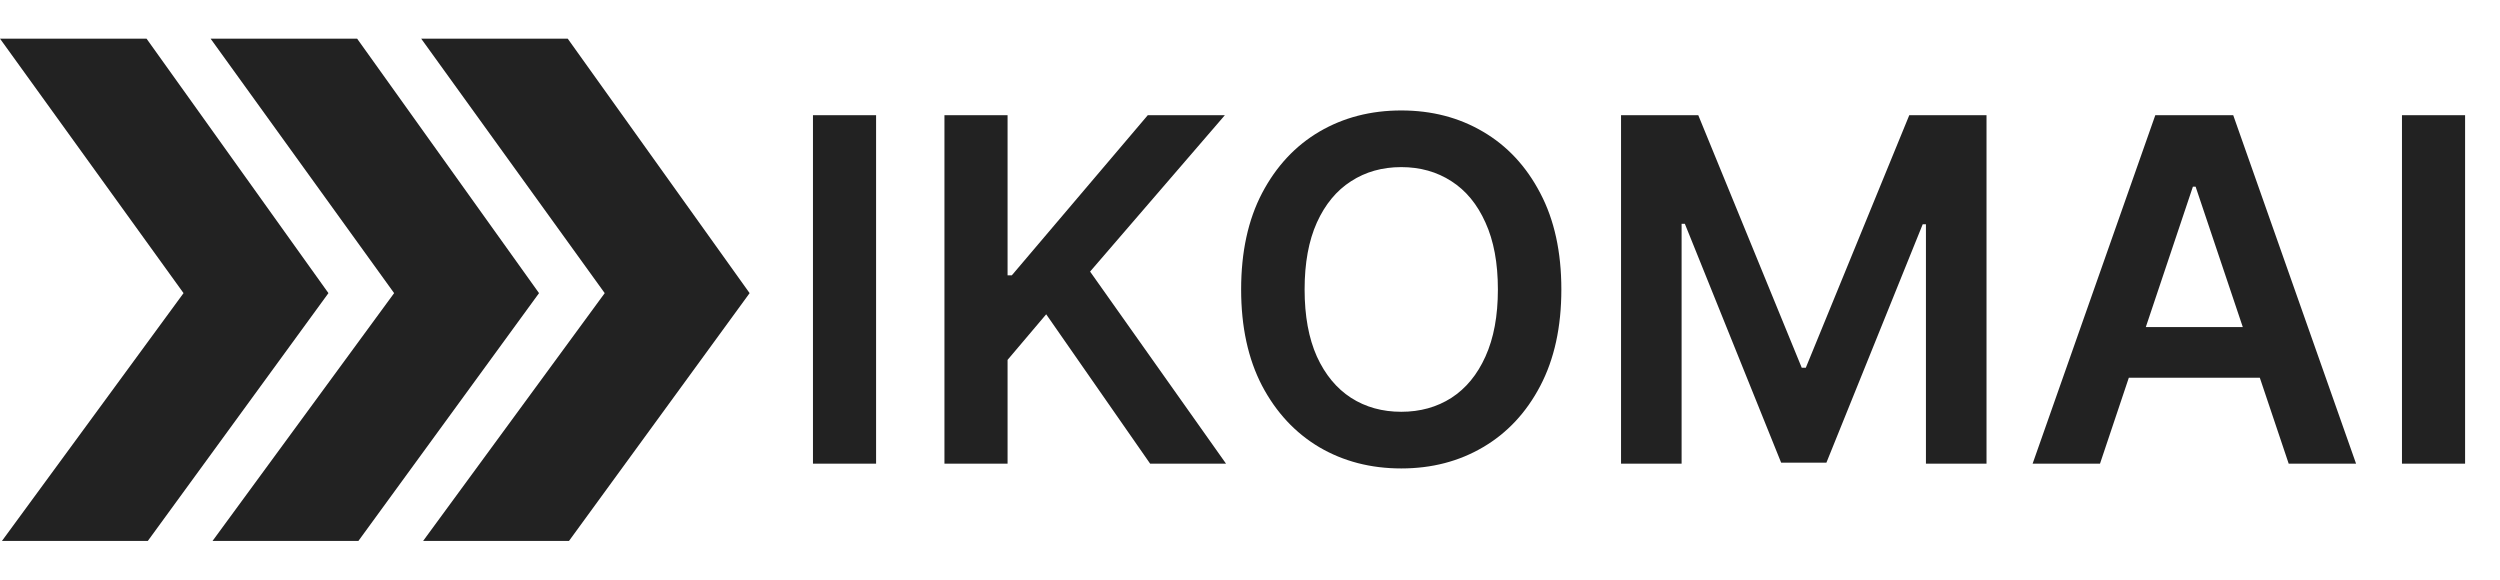
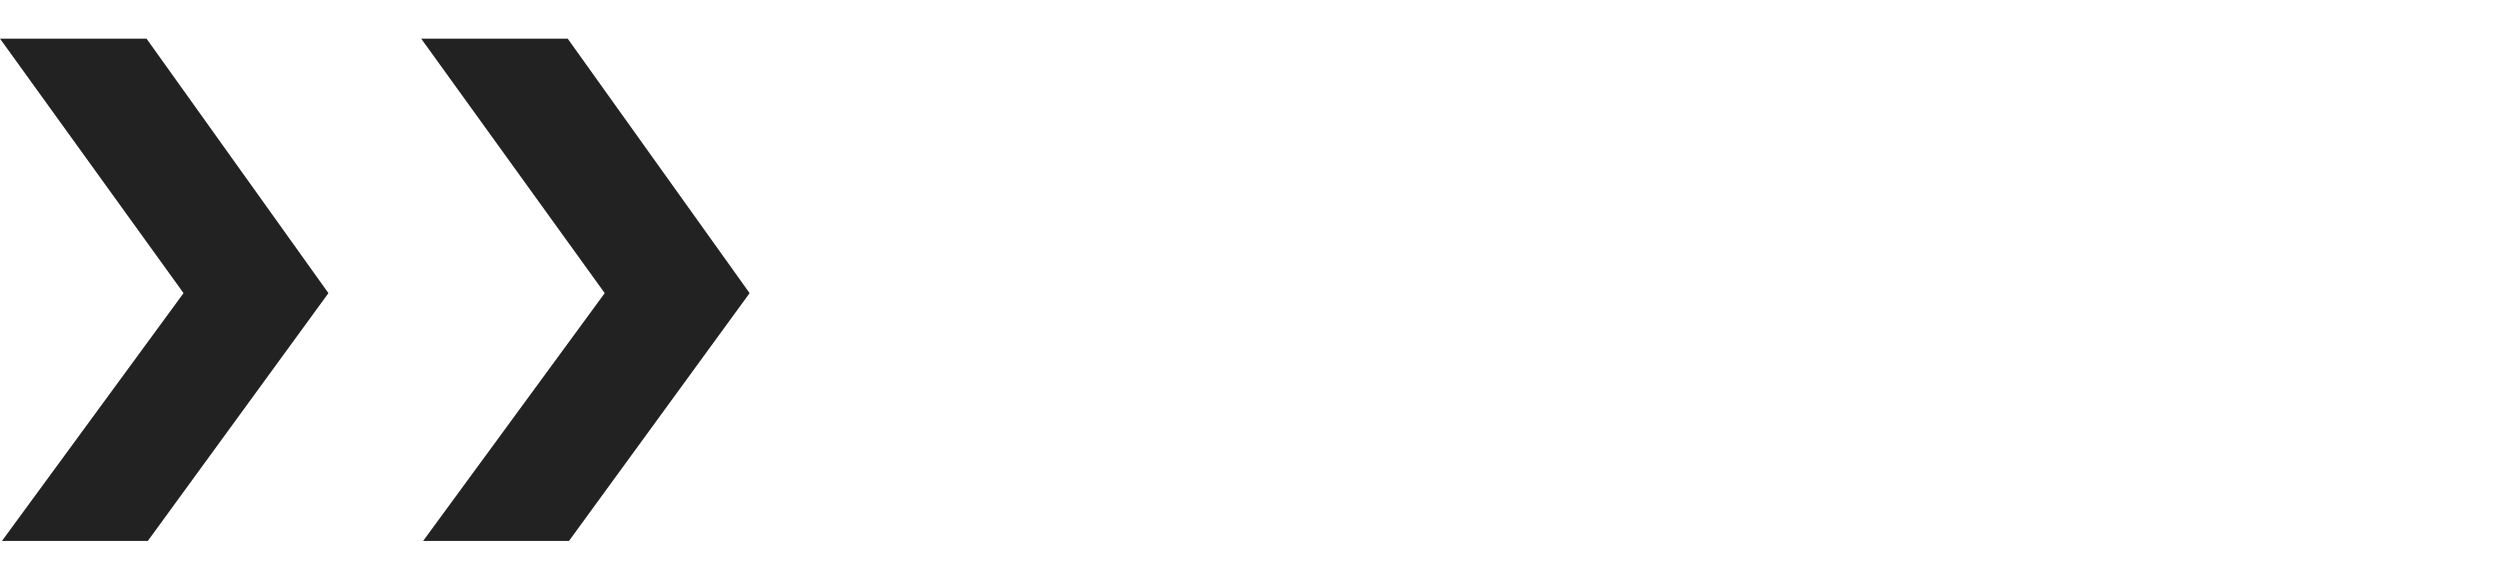
<svg xmlns="http://www.w3.org/2000/svg" width="1294" height="300" viewBox="0 0 1294 300" fill="none">
  <path d="M0 20H75.843L170 151.724L76.5 280H1L95 151.724L0 20Z" fill="#222222" />
-   <path d="M109 20H184.843L279 151.724L185.5 280H110L204 151.724L109 20Z" fill="#222222" />
  <path d="M218 20H293.843L388 151.724L294.5 280H219L313 151.724L218 20Z" fill="#222222" />
-   <path d="M453.463 59.636V240H420.79V59.636H453.463ZM488.844 240V59.636H521.518V142.509H523.719L594.086 59.636H633.981L564.231 140.571L634.597 240H595.319L541.509 162.676L521.518 186.278V240H488.844ZM808.158 149.818C808.158 169.252 804.518 185.897 797.237 199.753C790.016 213.55 780.152 224.118 767.646 231.457C755.199 238.796 741.079 242.466 725.286 242.466C709.492 242.466 695.342 238.796 682.837 231.457C670.39 224.06 660.526 213.462 653.246 199.665C646.024 185.809 642.413 169.193 642.413 149.818C642.413 130.384 646.024 113.769 653.246 99.972C660.526 86.115 670.39 75.518 682.837 68.179C695.342 60.84 709.492 57.17 725.286 57.17C741.079 57.17 755.199 60.84 767.646 68.179C780.152 75.518 790.016 86.115 797.237 99.972C804.518 113.769 808.158 130.384 808.158 149.818ZM775.308 149.818C775.308 136.138 773.165 124.601 768.879 115.207C764.652 105.755 758.781 98.621 751.266 93.807C743.75 88.934 735.09 86.497 725.286 86.497C715.481 86.497 706.821 88.934 699.305 93.807C691.79 98.621 685.89 105.755 681.604 115.207C677.376 124.601 675.263 136.138 675.263 149.818C675.263 163.498 677.376 175.064 681.604 184.517C685.89 193.911 691.79 201.045 699.305 205.918C706.821 210.732 715.481 213.139 725.286 213.139C735.09 213.139 743.75 210.732 751.266 205.918C758.781 201.045 764.652 193.911 768.879 184.517C773.165 175.064 775.308 163.498 775.308 149.818ZM839.048 59.636H879.031L932.576 190.33H934.69L988.235 59.636H1028.22V240H996.866V116.088H995.192L945.346 239.472H921.92L872.073 115.824H870.4V240H839.048V59.636ZM1086.96 240H1052.08L1115.58 59.636H1155.92L1219.5 240H1184.63L1136.45 96.625H1135.04L1086.96 240ZM1088.1 169.281H1183.22V195.526H1088.1V169.281ZM1275.93 59.636V240H1243.26V59.636H1275.93Z" fill="#222222" />
</svg>